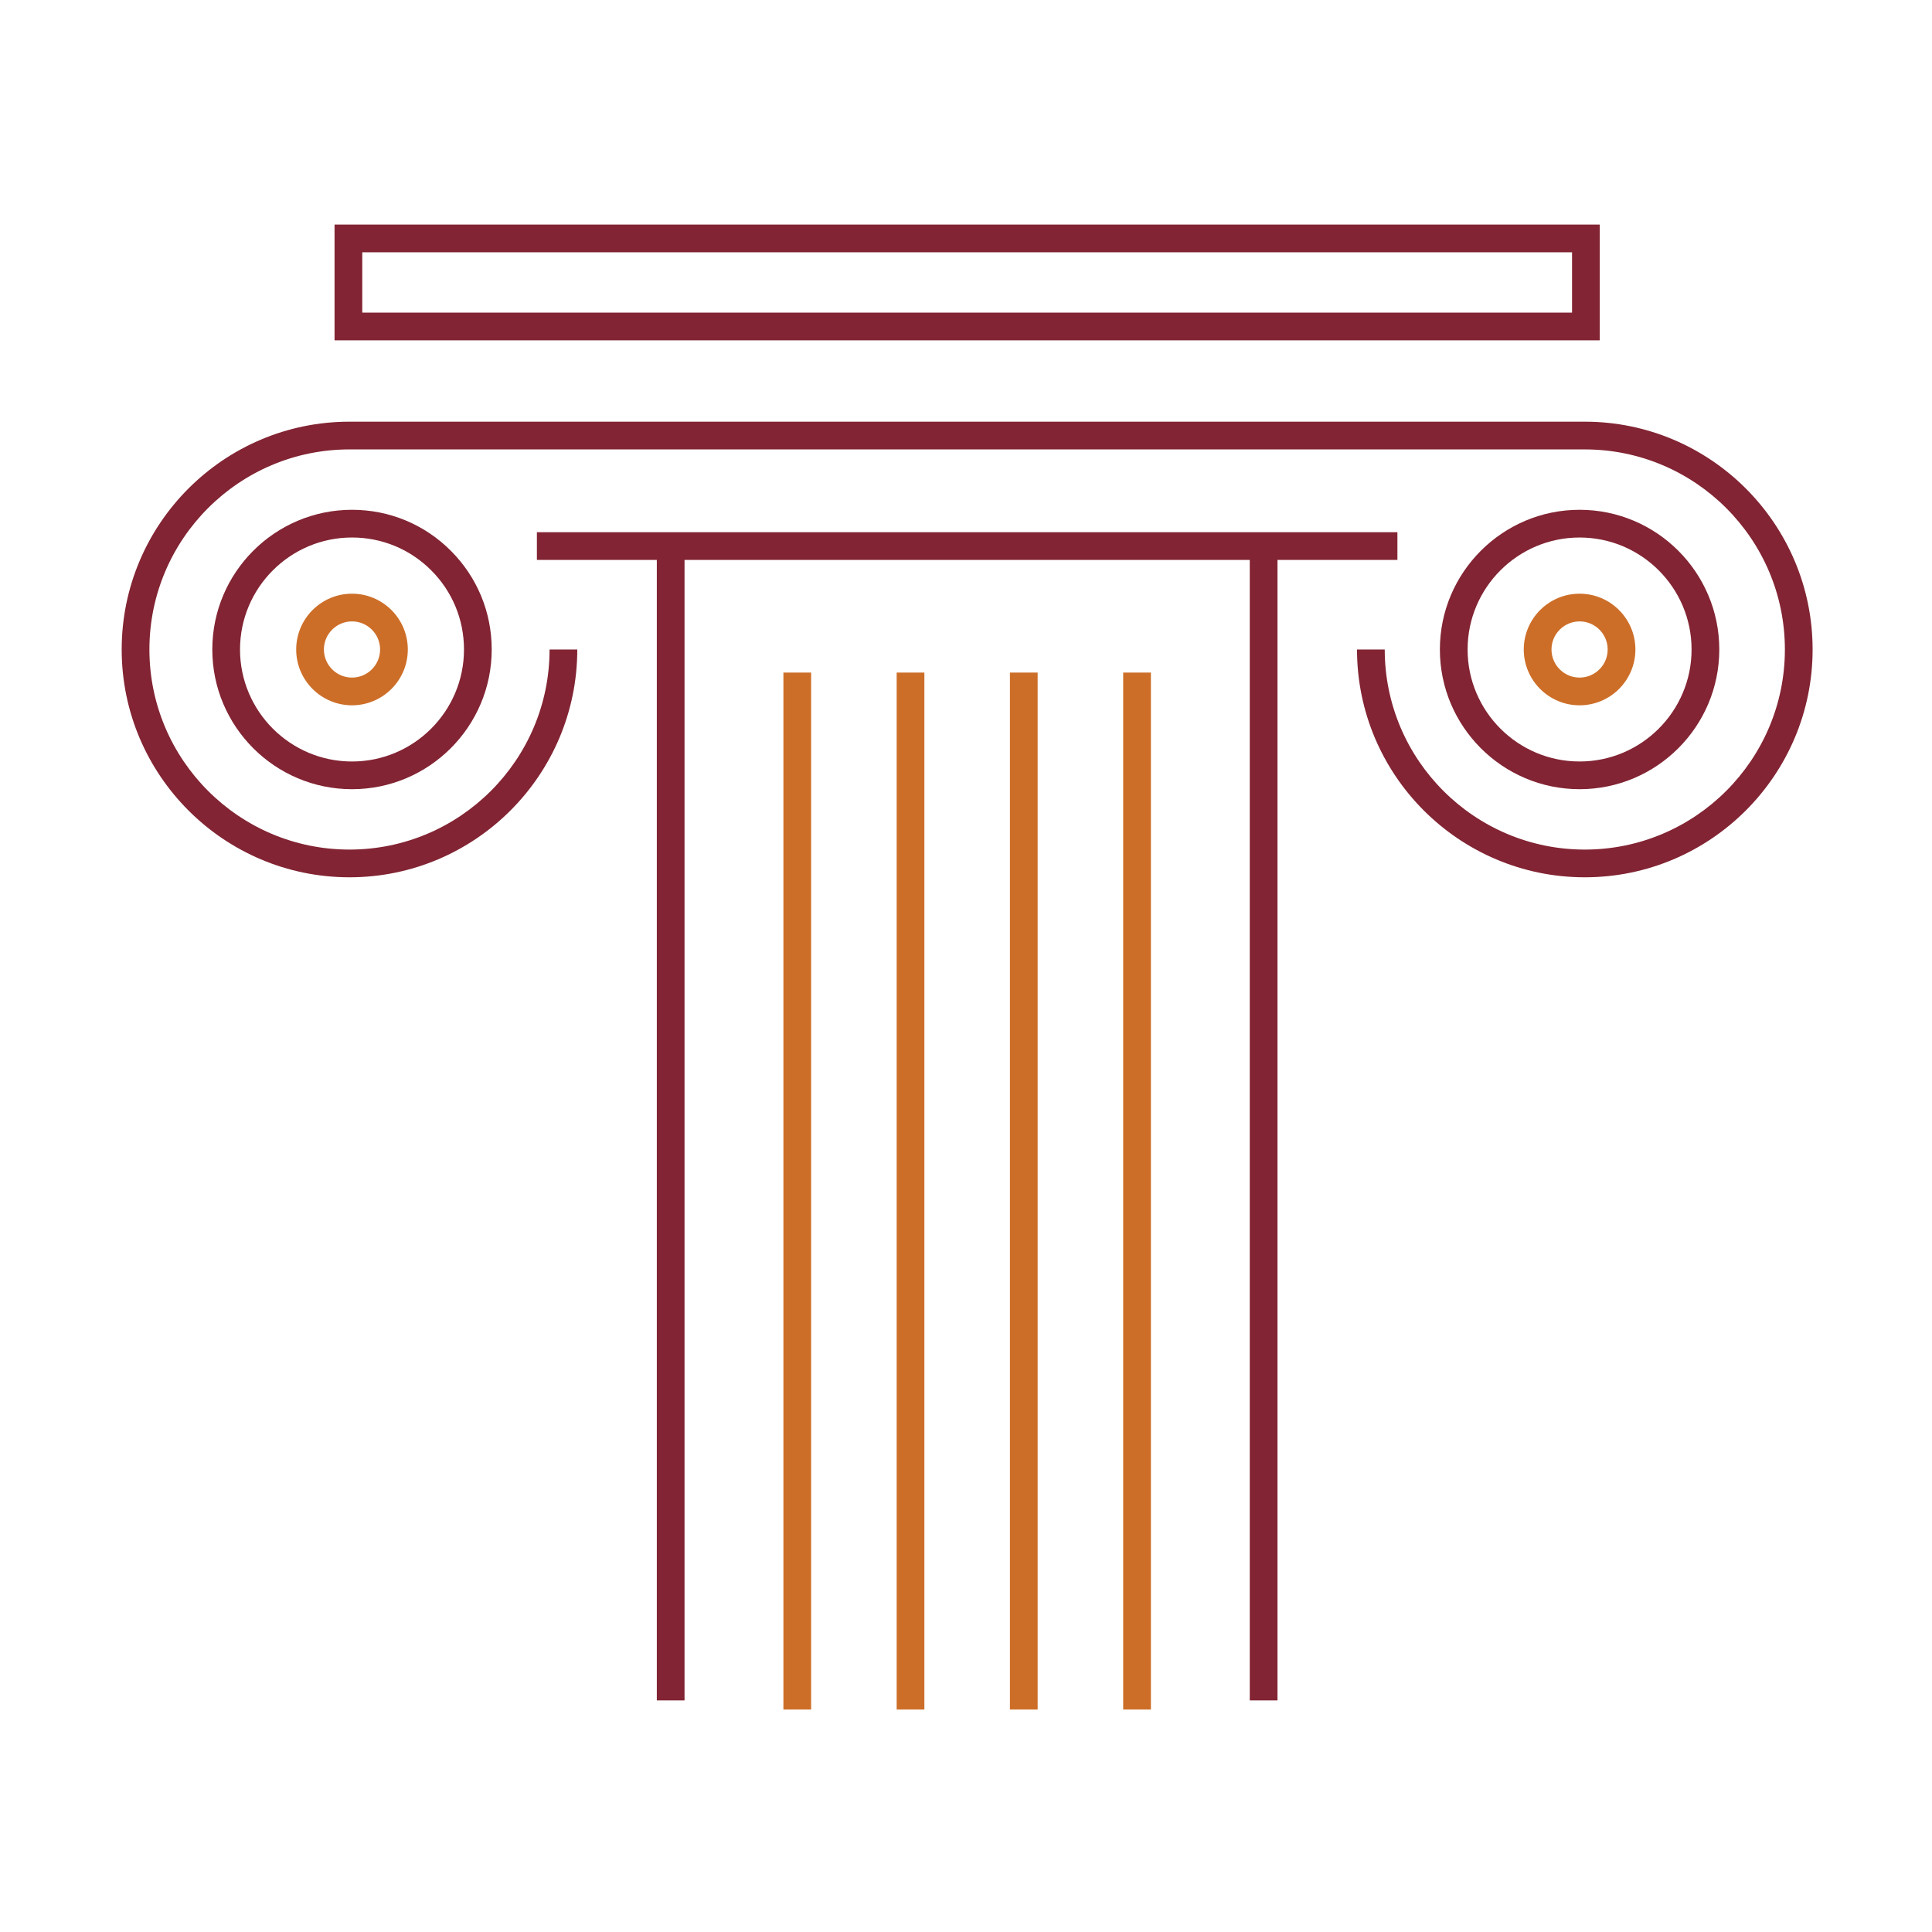
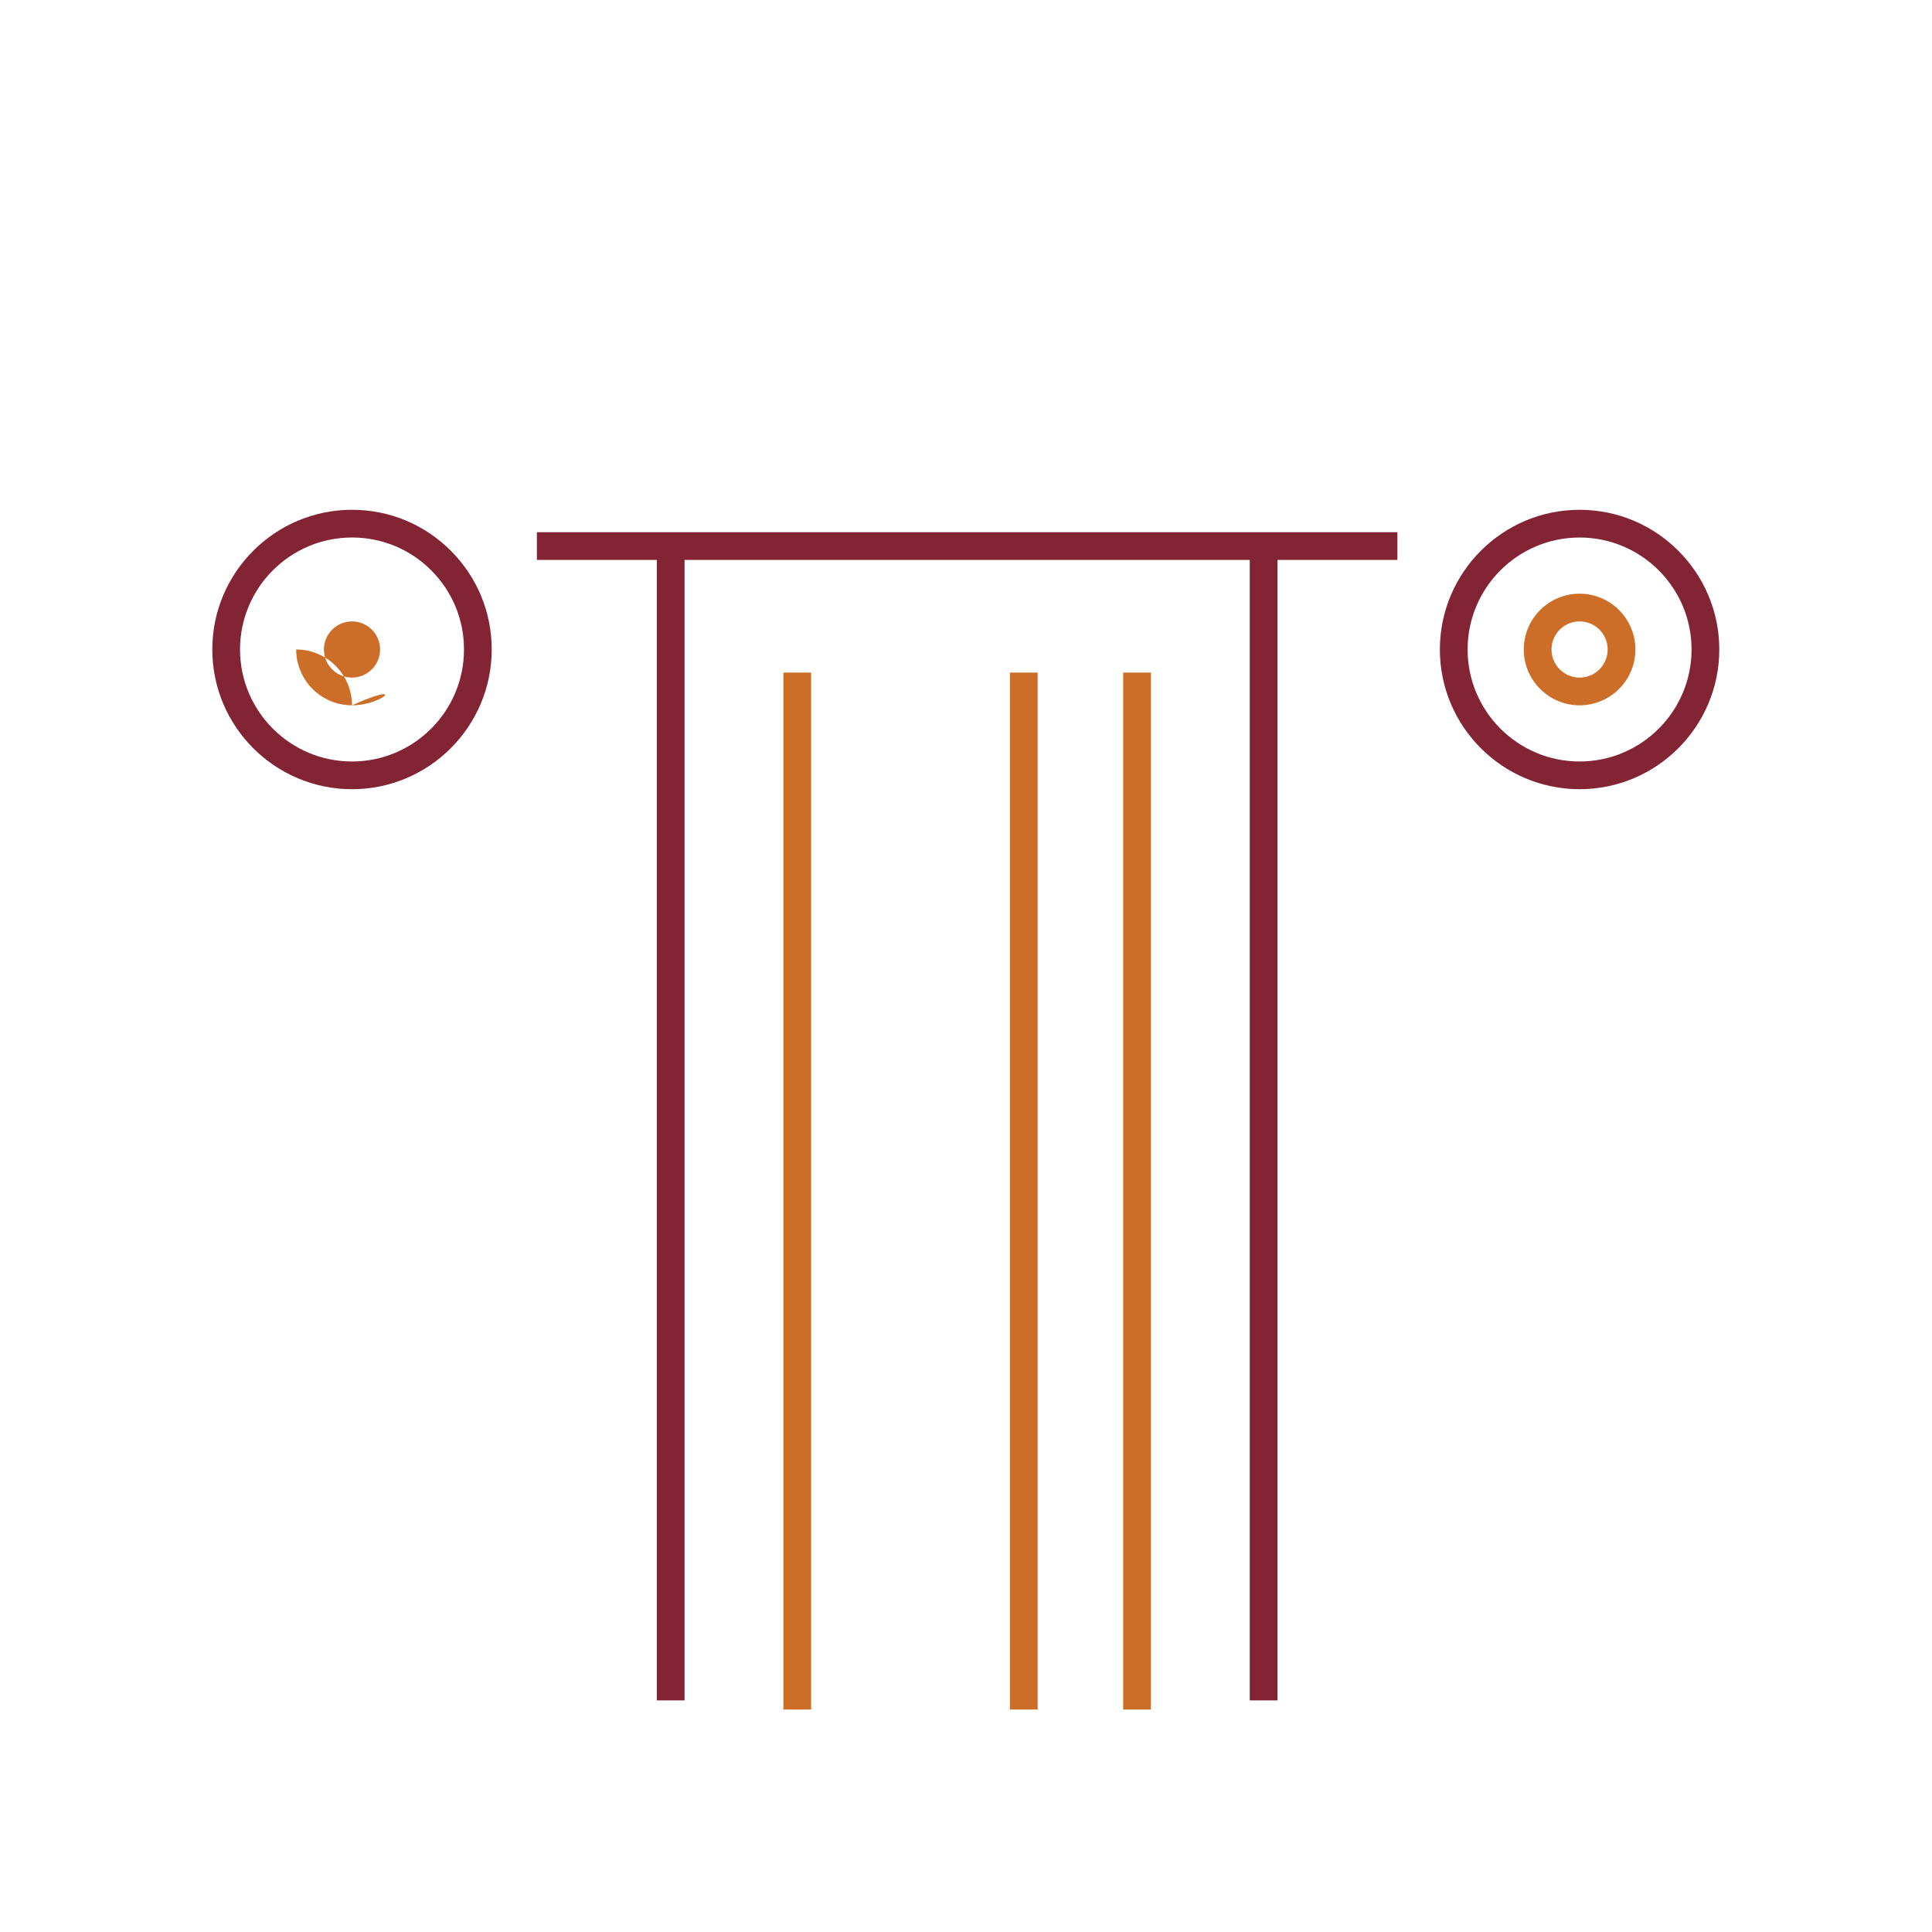
<svg xmlns="http://www.w3.org/2000/svg" version="1.1" id="Layer_1" x="0px" y="0px" width="230px" height="230px" viewBox="0 0 230 230" enable-background="new 0 0 230 230" xml:space="preserve">
-   <path fill="#822433" d="M190.447,40.516H39.827v-13.78h150.62V40.516z M43.127,37.216h144.02v-7.18H43.127V37.216z" />
  <rect x="63.916" y="63.357" fill="#822433" width="102.443" height="3.3" />
  <path fill="#822433" d="M41.905,93.953c-9.17,0-16.631-7.461-16.631-16.632c0-9.17,7.46-16.631,16.631-16.631  c4.443,0,8.62,1.73,11.76,4.871c3.142,3.141,4.872,7.317,4.872,11.76C58.537,86.492,51.076,93.953,41.905,93.953z M41.905,63.989  c-7.351,0-13.331,5.98-13.331,13.332c0,7.352,5.98,13.333,13.331,13.333c7.351,0,13.332-5.981,13.332-13.333  c0-3.562-1.387-6.909-3.905-9.427C48.814,65.376,45.466,63.989,41.905,63.989z" />
-   <path fill="#CD6E28" d="M41.905,83.965c-3.664,0-6.644-2.98-6.644-6.644c0-3.663,2.98-6.644,6.644-6.644  c3.663,0,6.644,2.98,6.644,6.644C48.549,80.984,45.568,83.965,41.905,83.965z M41.905,73.977c-1.844,0-3.344,1.5-3.344,3.344  s1.5,3.344,3.344,3.344s3.344-1.5,3.344-3.344S43.749,73.977,41.905,73.977z" />
-   <path fill="#822433" d="M188.668,104.44c-14.953,0-27.119-12.166-27.119-27.12h3.301c0,13.134,10.685,23.82,23.818,23.82  s23.819-10.686,23.819-23.82c0-13.134-10.686-23.819-23.819-23.819H41.605c-13.133,0-23.818,10.685-23.818,23.819  c0,13.134,10.685,23.82,23.818,23.82c13.134,0,23.819-10.686,23.819-23.82h3.3c0,14.954-12.166,27.12-27.119,27.12  c-14.953,0-27.118-12.166-27.118-27.12c0-14.953,12.165-27.119,27.118-27.119h147.062c14.954,0,27.12,12.166,27.12,27.119  C215.788,92.275,203.622,104.44,188.668,104.44z" />
+   <path fill="#CD6E28" d="M41.905,83.965c-3.664,0-6.644-2.98-6.644-6.644c3.663,0,6.644,2.98,6.644,6.644C48.549,80.984,45.568,83.965,41.905,83.965z M41.905,73.977c-1.844,0-3.344,1.5-3.344,3.344  s1.5,3.344,3.344,3.344s3.344-1.5,3.344-3.344S43.749,73.977,41.905,73.977z" />
  <path fill="#822433" d="M188.046,93.952c-9.171,0-16.632-7.461-16.632-16.631s7.461-16.631,16.632-16.631s16.632,7.46,16.632,16.631  S197.217,93.952,188.046,93.952z M188.046,63.99c-7.351,0-13.331,5.98-13.331,13.331c0,7.351,5.98,13.332,13.331,13.332  s13.331-5.98,13.331-13.332C201.377,69.97,195.396,63.99,188.046,63.99z" />
  <path fill="#CD6E28" d="M188.046,83.965c-3.664,0-6.645-2.98-6.645-6.644s2.98-6.644,6.645-6.644s6.645,2.98,6.645,6.644  S191.71,83.965,188.046,83.965z M188.046,73.977c-1.844,0-3.344,1.5-3.344,3.344s1.5,3.344,3.344,3.344s3.344-1.5,3.344-3.344  S189.89,73.977,188.046,73.977z" />
  <rect x="148.782" y="65.007" fill="#822433" width="3.301" height="137.423" />
  <rect x="78.192" y="65.007" fill="#822433" width="3.3" height="137.423" />
  <rect x="120.229" y="80.068" fill="#CD6E28" width="3.301" height="123.448" />
-   <rect x="106.746" y="80.068" fill="#CD6E28" width="3.3" height="123.448" />
  <rect x="93.262" y="80.068" fill="#CD6E28" width="3.3" height="123.448" />
  <rect x="133.712" y="80.068" fill="#CD6E28" width="3.301" height="123.448" />
</svg>